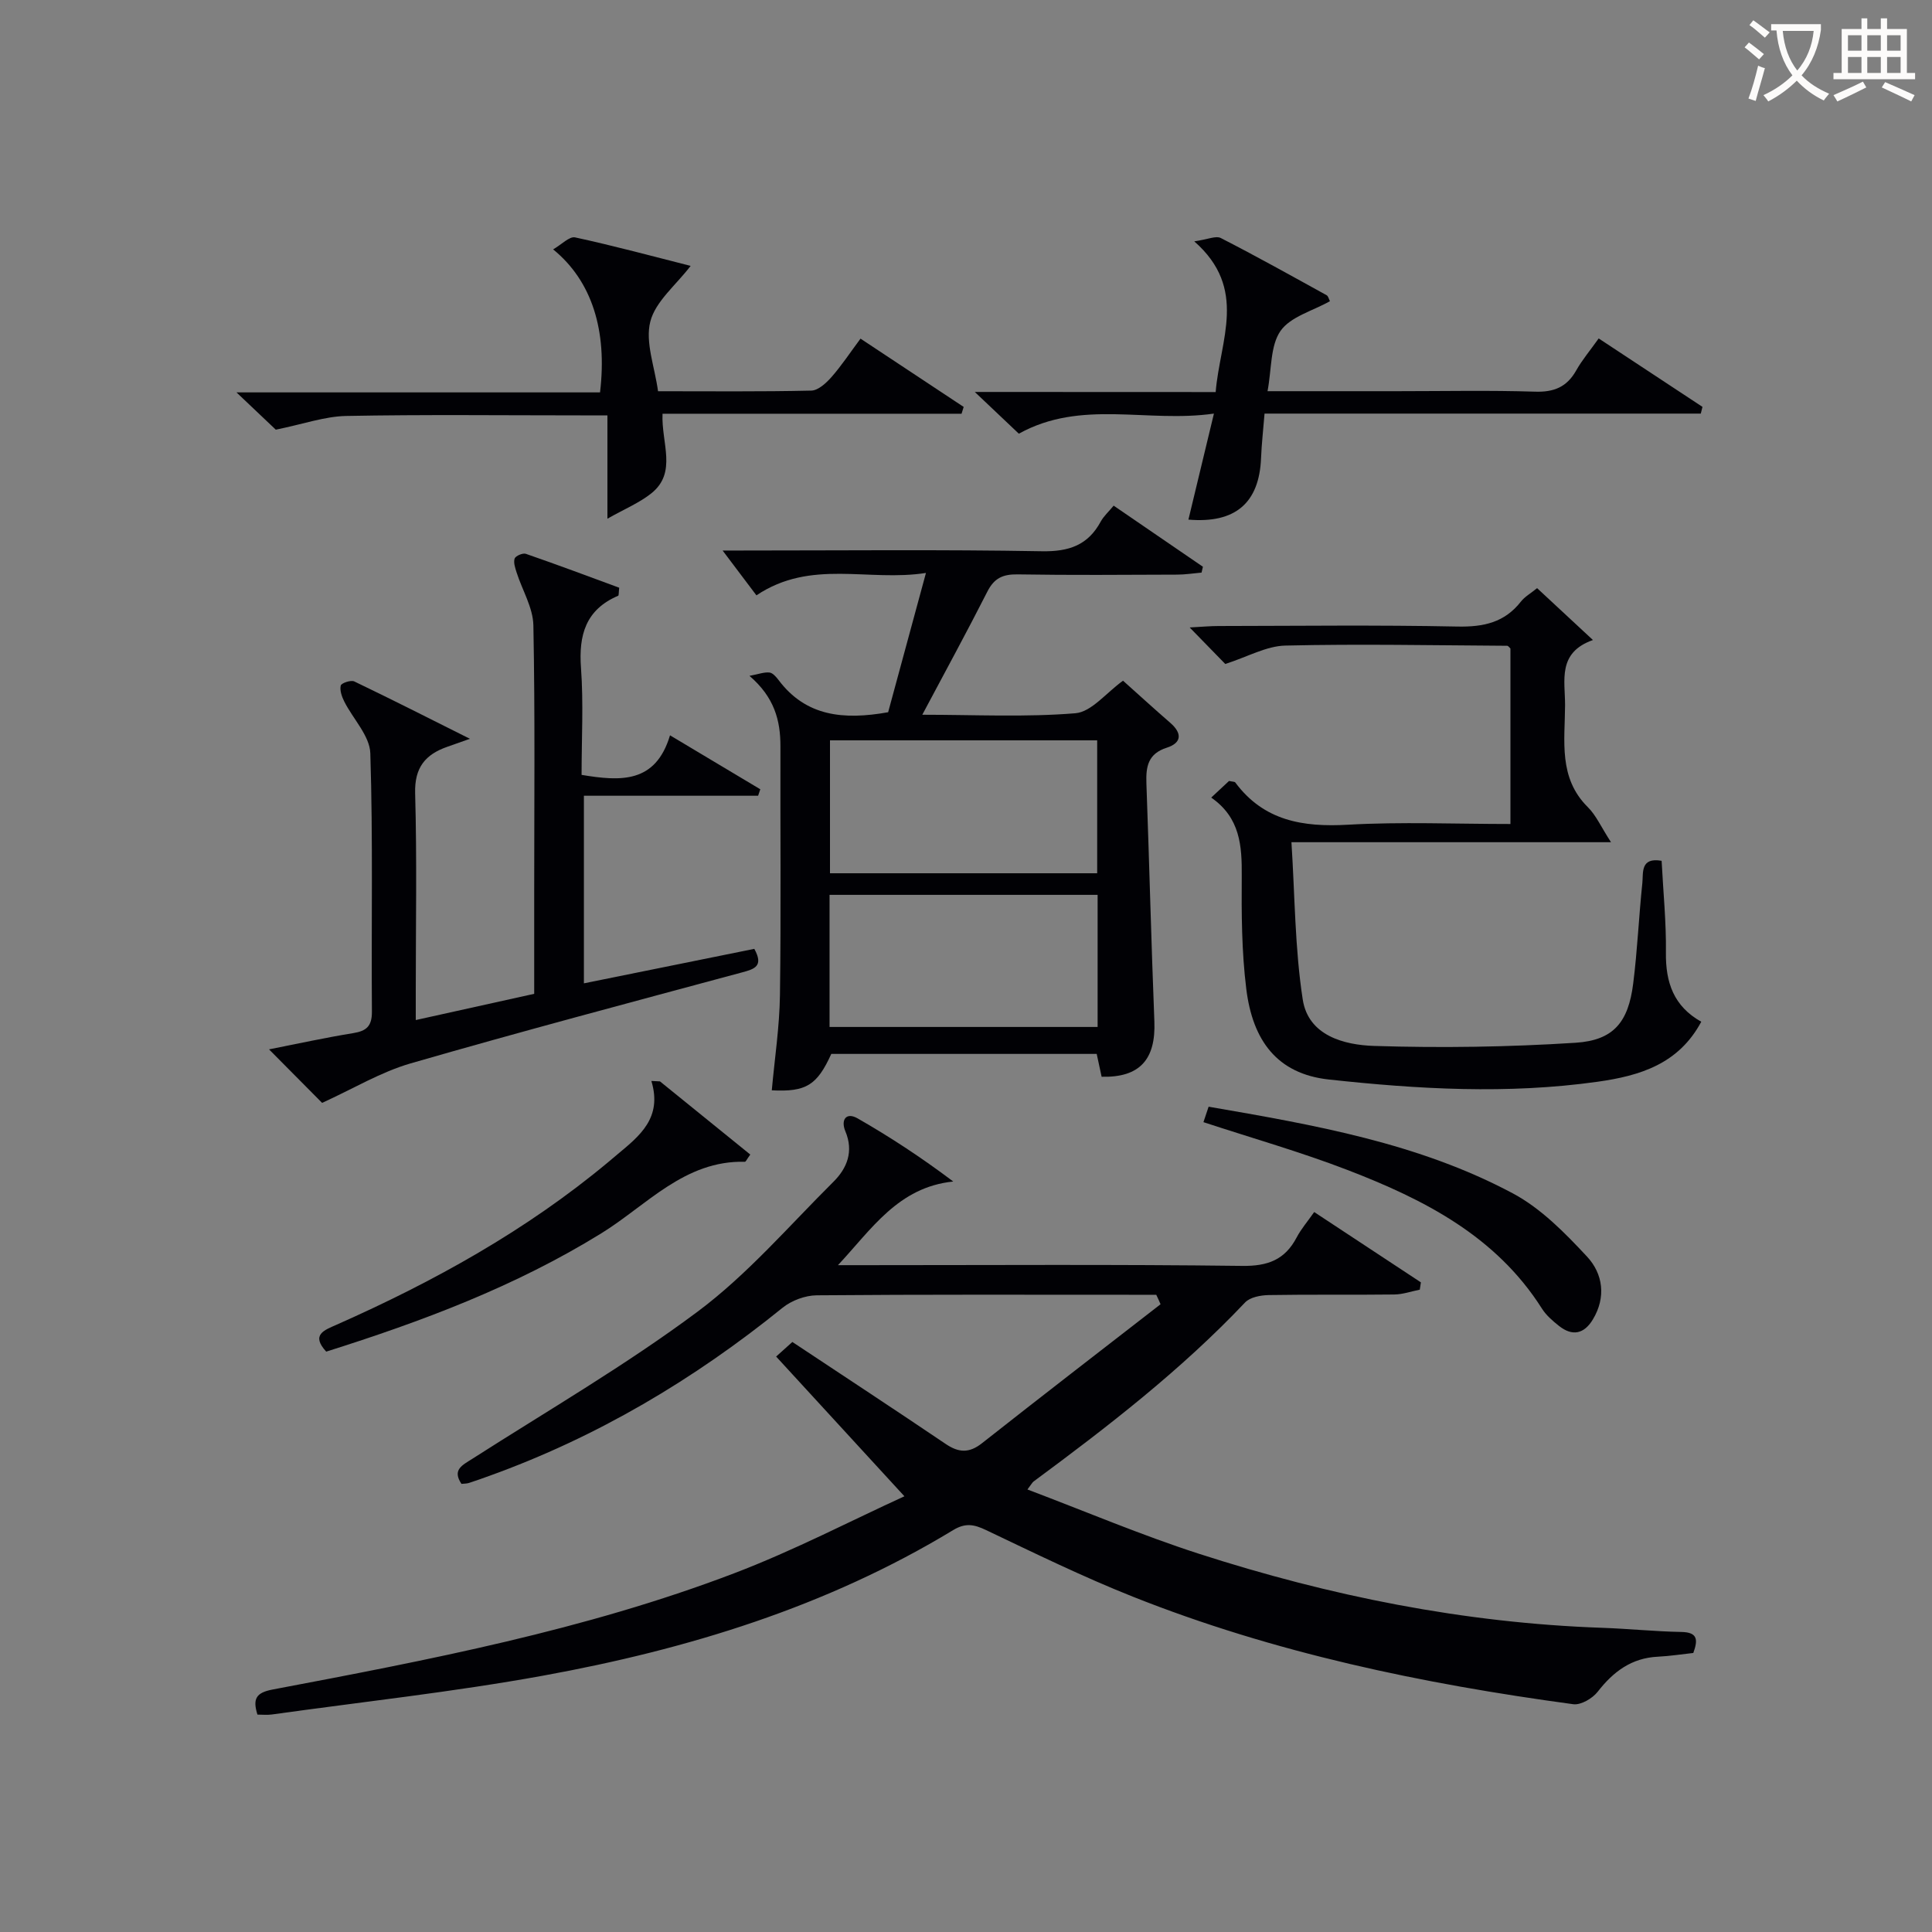
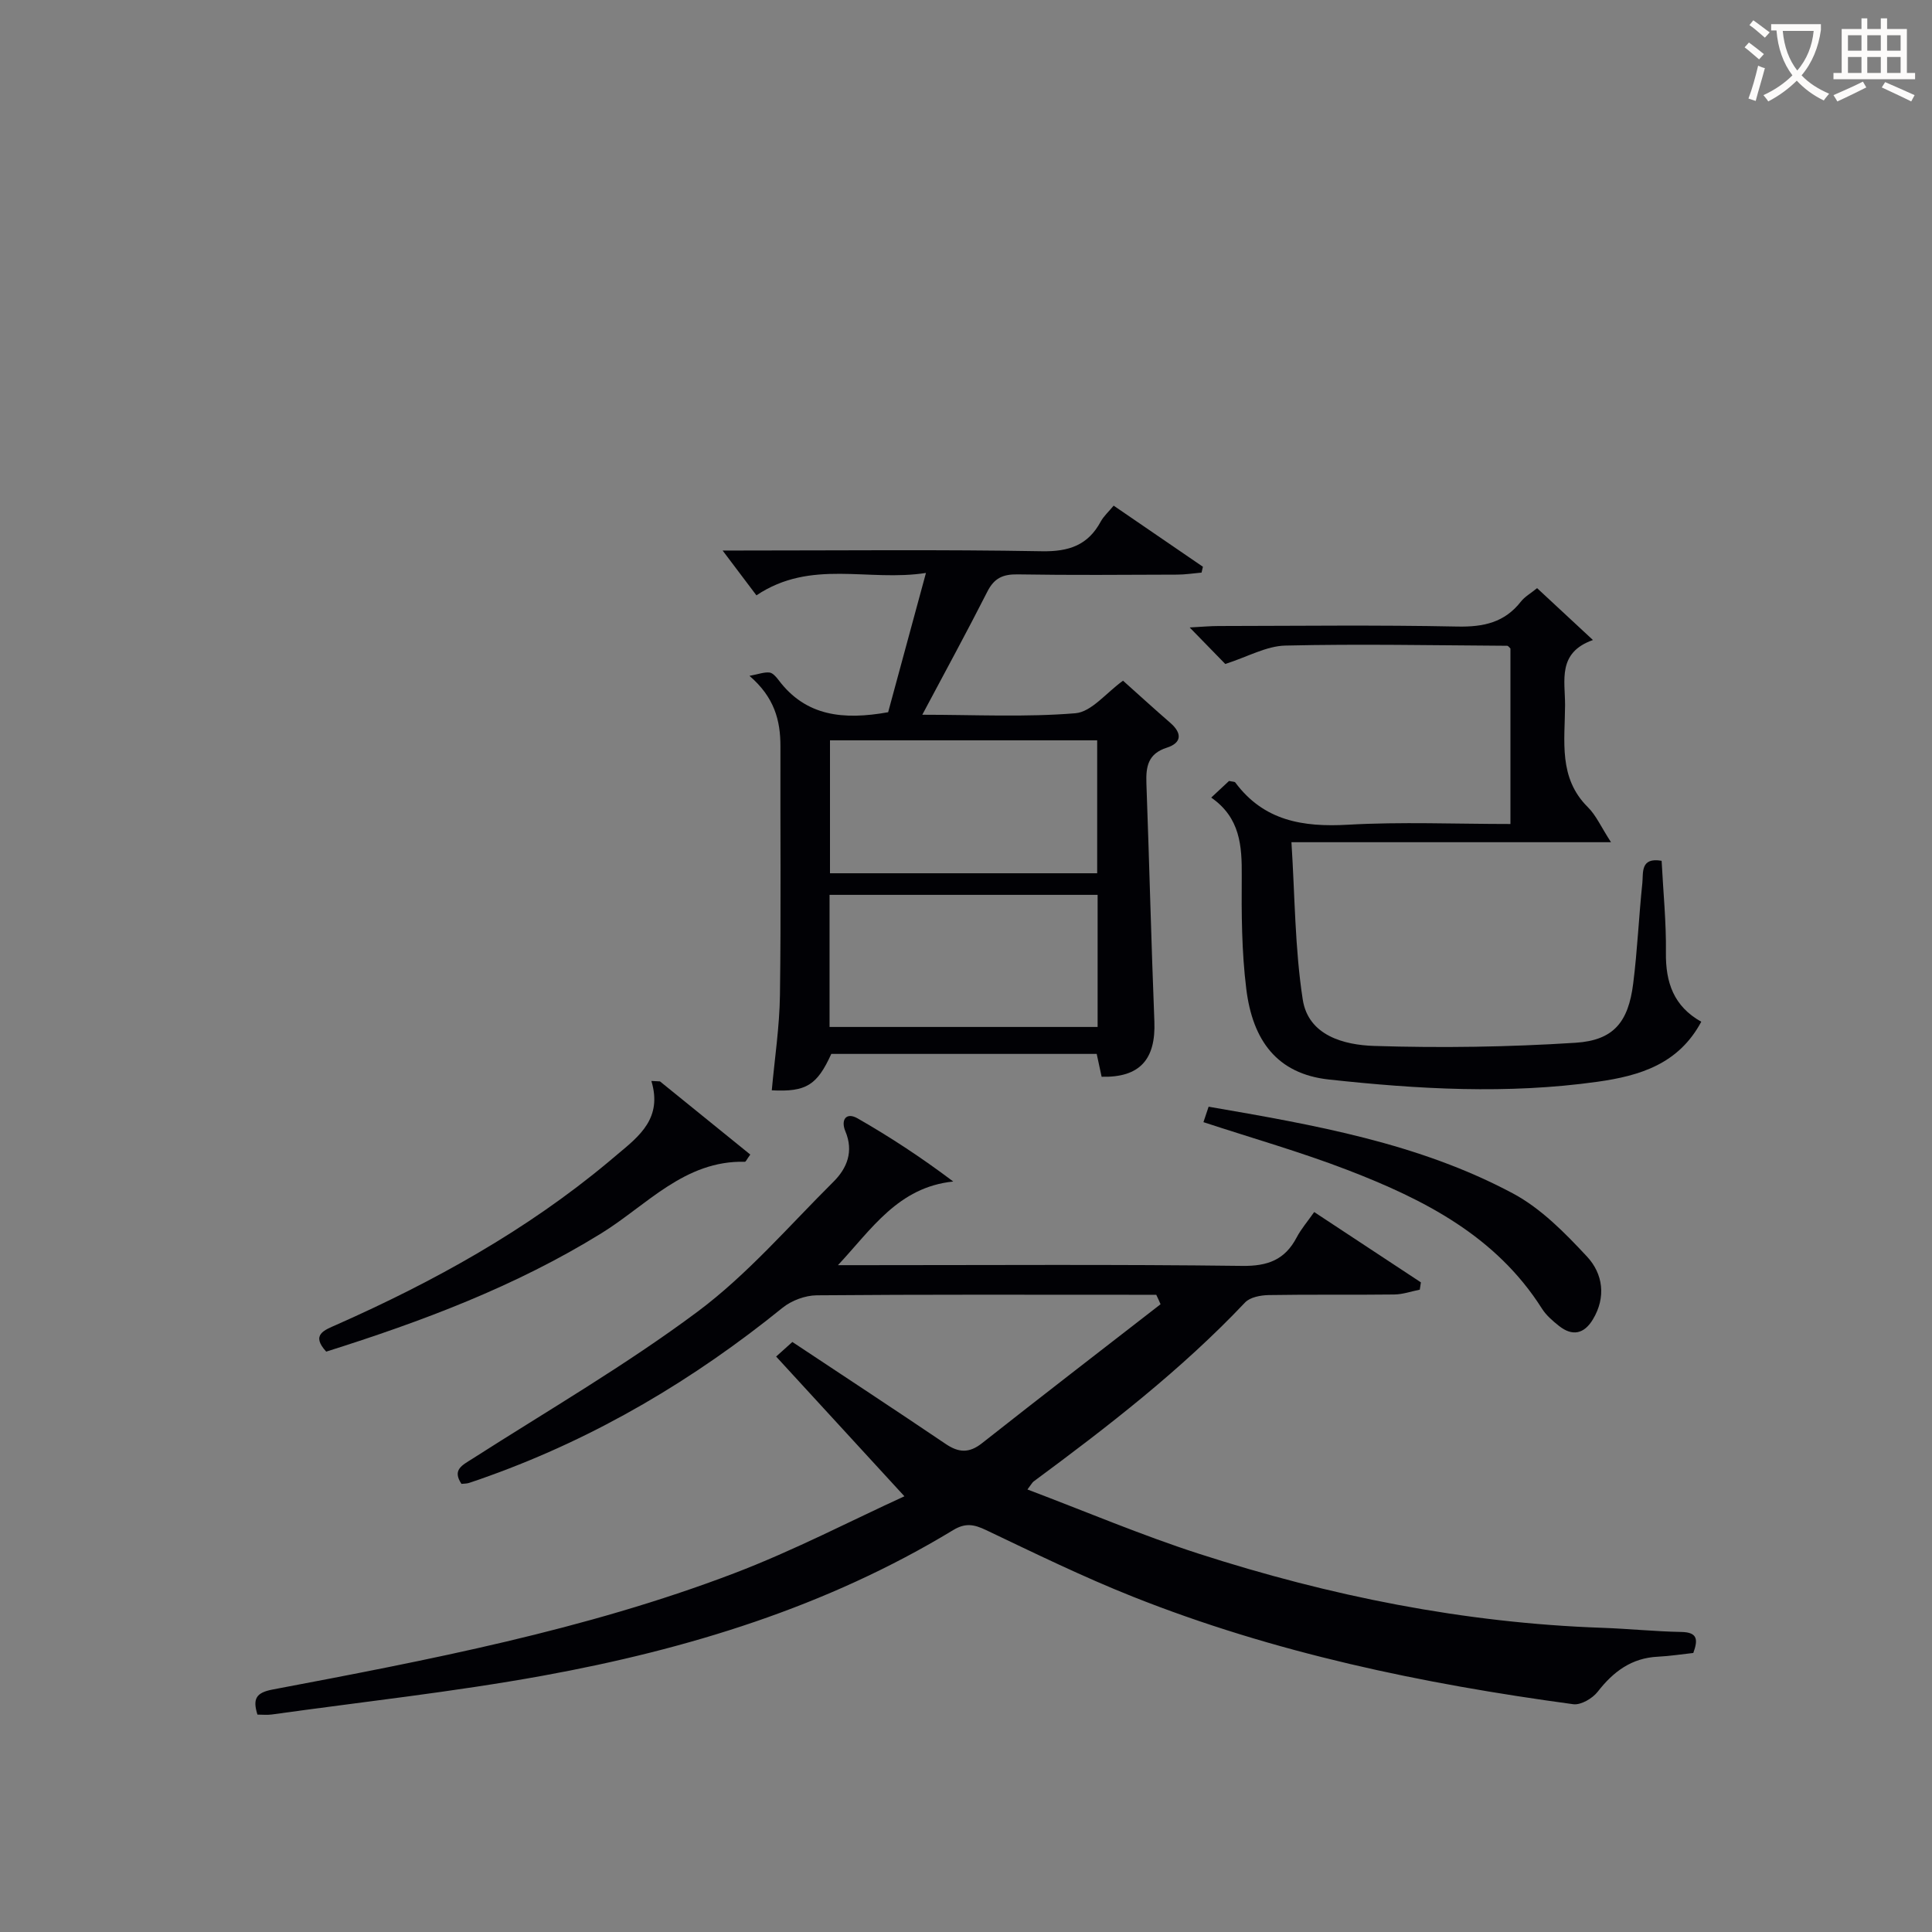
<svg xmlns="http://www.w3.org/2000/svg" enable-background="new 0 0 400 400" viewBox="0 0 400 400">
  <rect x="0" y="0" width="400" height="400" fill="#808080" stroke="none" />
  <g fill="#010105">
    <path d="m239.39 268.07c-1.43 0-2.87 0-4.3 0-22 0-43.99-.08-65.99.11-2.39.02-5.21 1.07-7.07 2.57-18.38 14.88-38.43 26.78-60.71 34.81-1.4.51-2.81 1.01-4.23 1.47-.47.15-.99.13-1.55.19-1.96-2.93.16-3.85 2.25-5.19 15.66-10.02 31.8-19.4 46.67-30.49 10.3-7.69 18.88-17.71 28.08-26.85 2.84-2.82 4.24-6.29 2.48-10.48-.98-2.34.15-4.03 2.54-2.66 6.71 3.84 13.19 8.09 19.8 13.07-11.41 1.17-16.92 9.89-23.87 17.32h5.2c26.16 0 52.33-.18 78.48.15 5.32.07 8.86-1.26 11.3-5.91.91-1.73 2.22-3.24 3.62-5.24 7.59 5 14.84 9.78 22.09 14.56-.08.5-.16 1.01-.23 1.51-1.75.35-3.51.98-5.27 1-8.66.11-17.33-.03-25.99.12-1.67.03-3.86.43-4.9 1.52-13.23 13.98-28.38 25.68-43.79 37.07-.26.19-.41.52-1.28 1.66 12.01 4.54 23.57 9.45 35.48 13.3 27.13 8.76 54.9 14.34 83.49 15.34 5.48.19 10.95.76 16.42.86 3.42.06 3.45 1.65 2.47 4.35-2.41.26-4.86.65-7.32.77-5.45.26-9.22 3.07-12.47 7.25-1.08 1.39-3.48 2.8-5.06 2.59-31.17-4.22-61.86-10.6-91.2-22.27-10.33-4.11-20.35-9.01-30.39-13.79-2.47-1.18-4.27-1.52-6.78 0-26.22 15.91-55.06 24.71-84.93 30.15-18.6 3.38-37.44 5.42-56.17 8.04-.95.13-1.93.02-2.96.02-1.02-3.27-.29-4.54 3.13-5.19 32.3-6.12 64.64-12.29 95.49-24.04 12.5-4.76 24.43-11 35.33-15.97-8.91-9.7-17.39-18.94-26.56-28.93 1.5-1.35 2.68-2.4 3.36-3.02 11.05 7.33 21.45 14.16 31.75 21.12 2.71 1.83 4.88 1.93 7.54-.18 12.25-9.66 24.61-19.18 36.94-28.75-.27-.66-.58-1.31-.89-1.96z" />
    <path d="m230.57 104.69c6.29 4.3 12.38 8.47 18.48 12.65-.09.4-.18.81-.28 1.21-1.7.15-3.39.42-5.09.42-10.99.04-21.98.13-32.97-.05-3.03-.05-4.85.74-6.27 3.53-4.26 8.39-8.77 16.66-13.49 25.53 10.89 0 21.35.54 31.7-.31 3.34-.28 6.38-4.24 9.86-6.74 3.16 2.83 6.44 5.82 9.8 8.74 2.48 2.16 2.35 4.14-.73 5.13-3.89 1.24-4.35 3.9-4.23 7.35.6 16.44 1 32.89 1.65 49.33.31 7.86-3.02 11.65-10.92 11.45-.32-1.47-.65-3.01-1.02-4.73-18.41 0-36.69 0-54.95 0-2.95 6.49-5.2 7.9-12.32 7.54.59-6.57 1.6-13.13 1.69-19.71.24-17.15.05-34.31.1-51.46.02-5.4-1.25-10.21-6.41-14.64 1.91-.36 3.05-.81 4.14-.69.68.07 1.39.91 1.88 1.55 5.63 7.5 13.38 8.33 22.69 6.67 2.43-8.94 5-18.43 7.83-28.84-11.99 1.88-23.77-2.94-35.1 4.64-2.25-2.99-4.71-6.25-7-9.28h3.64c20.82 0 41.64-.22 62.45.15 5.61.1 9.56-1.24 12.22-6.19.62-1.11 1.64-2.02 2.65-3.25zm-3.41 76.11c0-9.49 0-18.52 0-27.52-18.7 0-36.96 0-55.32 0v27.52zm-55.41 31.82h55.5c0-9.31 0-18.23 0-27.35-18.61 0-36.89 0-55.5 0z" />
-     <path d="m138.72 152.24c6.7 4.01 12.69 7.59 18.69 11.17-.15.45-.3.89-.45 1.34-11.87 0-23.74 0-36.07 0v38.84c11.81-2.39 23.56-4.76 35.28-7.14 1.98 3.58.07 4.18-2.56 4.88-22.9 6.17-45.83 12.25-68.62 18.84-6.17 1.79-11.87 5.24-18.3 8.17-2.83-2.86-6.75-6.81-10.99-11.08 5.88-1.16 11.62-2.42 17.42-3.36 2.78-.45 3.9-1.46 3.88-4.47-.14-17.83.24-35.67-.33-53.48-.12-3.62-3.59-7.11-5.4-10.72-.5-1-.96-2.31-.72-3.3.13-.51 2.1-1.18 2.79-.85 7.68 3.68 15.28 7.54 23.95 11.88-2.36.83-3.51 1.24-4.67 1.65-4.56 1.59-6.82 4.3-6.67 9.63.38 13.65.13 27.32.13 40.99v5.96c8.45-1.87 16.33-3.61 24.52-5.43 0-7.17 0-13.99 0-20.8 0-18.5.19-36.99-.17-55.48-.07-3.66-2.29-7.27-3.46-10.92-.3-.95-.7-2.09-.42-2.92.19-.55 1.69-1.19 2.31-.98 6.54 2.26 13.02 4.69 19.34 7.02-.12 1.06-.07 1.6-.21 1.66-6.72 2.87-8.21 8.12-7.7 14.96.53 7.27.12 14.6.12 22.13 8.12 1.35 15.32 1.78 18.31-8.19z" />
    <path d="m333.54 174.37c-22.38 0-43.64 0-66.16 0 .72 11.24.71 22.04 2.34 32.58 1.16 7.46 8.54 9.4 14.78 9.6 13.9.44 27.86.23 41.73-.66 7.88-.51 10.9-4.31 11.9-12.22.88-6.92 1.17-13.9 1.9-20.84.22-2.1-.47-5.39 3.99-4.61.33 6.44.97 12.72.89 19-.08 6.17 1.6 11.12 7.32 14.32-4.69 8.75-12.67 11.19-21.51 12.43-18.57 2.6-37.04 1.55-55.6-.47-10.76-1.17-15.78-8.13-17.09-18.75-.96-7.72-1-15.59-.94-23.39.05-6.22-.31-12.05-6.32-16.23 1.57-1.46 2.71-2.52 3.69-3.44.7.16 1.16.12 1.3.32 5.9 7.94 13.99 9.27 23.31 8.74 11.09-.63 22.24-.15 33.65-.15 0-12.43 0-24.36 0-36.33-.2-.17-.44-.56-.68-.57-15.31-.09-30.63-.4-45.93-.04-3.92.09-7.79 2.32-12.43 3.81-1.76-1.81-4.17-4.28-7.37-7.56 2.59-.14 4.28-.3 5.97-.3 16.49-.02 32.98-.23 49.47.11 5.39.11 9.75-.83 13.14-5.17.79-1.01 2.01-1.69 3.35-2.78 3.68 3.42 7.27 6.76 11.56 10.74-7.42 2.62-5.75 8.4-5.77 13.5-.03 7.37-1.43 15.02 4.72 21.11 1.71 1.69 2.73 4.08 4.79 7.25z" />
-     <path d="m251.69 81.17c.88-10.8 6.76-21.37-4.43-31.2 2.75-.39 4.46-1.21 5.49-.69 7.39 3.78 14.64 7.83 21.91 11.84.35.19.46.82.69 1.24-3.57 2.01-8.17 3.2-10.23 6.15-2.14 3.08-1.82 7.86-2.69 12.48h26.9c9.5 0 19-.2 28.48.1 3.94.13 6.6-.97 8.53-4.4 1.21-2.15 2.83-4.06 4.65-6.62 7.3 4.82 14.4 9.5 21.49 14.17-.12.46-.23.92-.35 1.39-29.98 0-59.96 0-90.32 0-.29 3.58-.61 6.37-.72 9.17-.36 9.31-5.31 13.61-15.04 12.78 1.68-6.99 3.36-13.95 5.28-21.95-13.89 1.99-27.4-3.03-40.39 4.16-2.5-2.36-5.36-5.08-9.12-8.64 17.25.02 33.42.02 49.87.02z" />
-     <path d="m178.16 70.11c7.4 4.9 14.38 9.52 21.36 14.14-.15.47-.3.94-.44 1.41-20.52 0-41.03 0-61.91 0-.28 6.05 3.1 12.16-2.33 16.49-2.46 1.96-5.49 3.21-9.08 5.24 0-7.79 0-14.22 0-21.39-2.09 0-3.85 0-5.6 0-16.16 0-32.33-.19-48.49.12-4.44.09-8.86 1.68-14.57 2.84-1.58-1.5-4.45-4.22-8.14-7.72h75.27c1.53-12.82-1.68-23.07-9.71-29.61 1.75-1 3.37-2.74 4.55-2.48 8.08 1.75 16.07 3.91 23.92 5.9-3.06 4-7.29 7.36-8.35 11.53-1.09 4.28.91 9.35 1.6 14.42 10.79 0 21.26.11 31.73-.13 1.42-.03 3.07-1.55 4.16-2.78 2.07-2.35 3.81-4.99 6.03-7.98z" />
    <path d="m136.64 223.89c6.25 5.06 12.5 10.12 18.7 15.15-.73.99-.92 1.49-1.11 1.49-12.5-.31-20.33 9.01-29.71 14.8-17.84 11.03-37.17 18.26-56.98 24.51-3.23-3.51-.38-4.45 2.12-5.56 20.13-8.92 39.27-19.51 56.26-33.67.64-.53 1.27-1.07 1.91-1.61 4.58-3.82 9.35-7.53 7.03-15.2.6.04 1.19.06 1.78.09z" />
    <path d="m249.16 232.33c.3-.89.65-1.95 1.07-3.2 21.82 3.77 43.46 7.51 63.03 17.97 5.81 3.11 10.77 8.18 15.33 13.08 3.28 3.53 3.98 8.38 1.2 12.99-1.83 3.04-4.26 3.54-7.04 1.33-1.29-1.03-2.62-2.17-3.49-3.54-9.53-15.06-24.46-22.64-40.28-28.73-9.72-3.74-19.78-6.6-29.82-9.9z" />
  </g>
  <path d="m362.1 8.8c1.1.8 2.1 1.6 3.1 2.4l-1 1.1c-1.3-1.1-2.3-2-3-2.5zm1.9 4.8c.5.2.9.4 1.4.5-.6 2.3-1.3 4.5-1.9 6.8l-1.5-.5c.8-2.1 1.4-4.3 2-6.8zm-1-9.4c1.3.9 2.4 1.8 3.4 2.5l-1 1.1c-1.4-1.2-2.4-2.1-3.2-2.6zm3.7 2.2v-1.4h10.3v1.2c-.5 3.6-1.8 6.8-4 9.4 1.5 1.6 3.4 2.8 5.7 3.8-.3.4-.7.8-1.1 1.4-2.3-1.1-4.1-2.5-5.6-4.1-1.6 1.6-3.6 3.1-5.9 4.3-.3-.5-.7-.9-1-1.3 2.4-1.1 4.4-2.5 6-4.1-1.9-2.5-3-5.6-3.3-9.3h-1.1zm8.8 0h-6.4c.3 3.3 1.3 6 3 8.2 2-2.3 3.1-5.1 3.4-8.2z" fill="#fcfbfa" />
  <path d="m385.3 3.8h1.3v2.2h2.8v-2.2h1.3v2.2h4.1v9.1h1.7v1.3h-16.9v-1.3h1.7v-9.1h4.1v-2.2zm.4 13.1.7 1.2c-1.8.9-3.8 1.9-6 2.9-.2-.4-.5-.8-.8-1.3 2.3-1 4.3-1.9 6.1-2.8zm-3.1-6.4h2.8v-3.2h-2.8zm0 4.6h2.8v-3.3h-2.8zm4-4.6h2.8v-3.2h-2.8zm0 4.6h2.8v-3.3h-2.8zm3.7 1.9c2.1.9 4.1 1.8 6.1 2.7l-.7 1.3c-2.2-1.1-4.2-2-6.1-2.9zm3.2-9.7h-2.8v3.2h2.8zm-2.8 7.8h2.8v-3.3h-2.8z" fill="#fcfbfa" />
</svg>